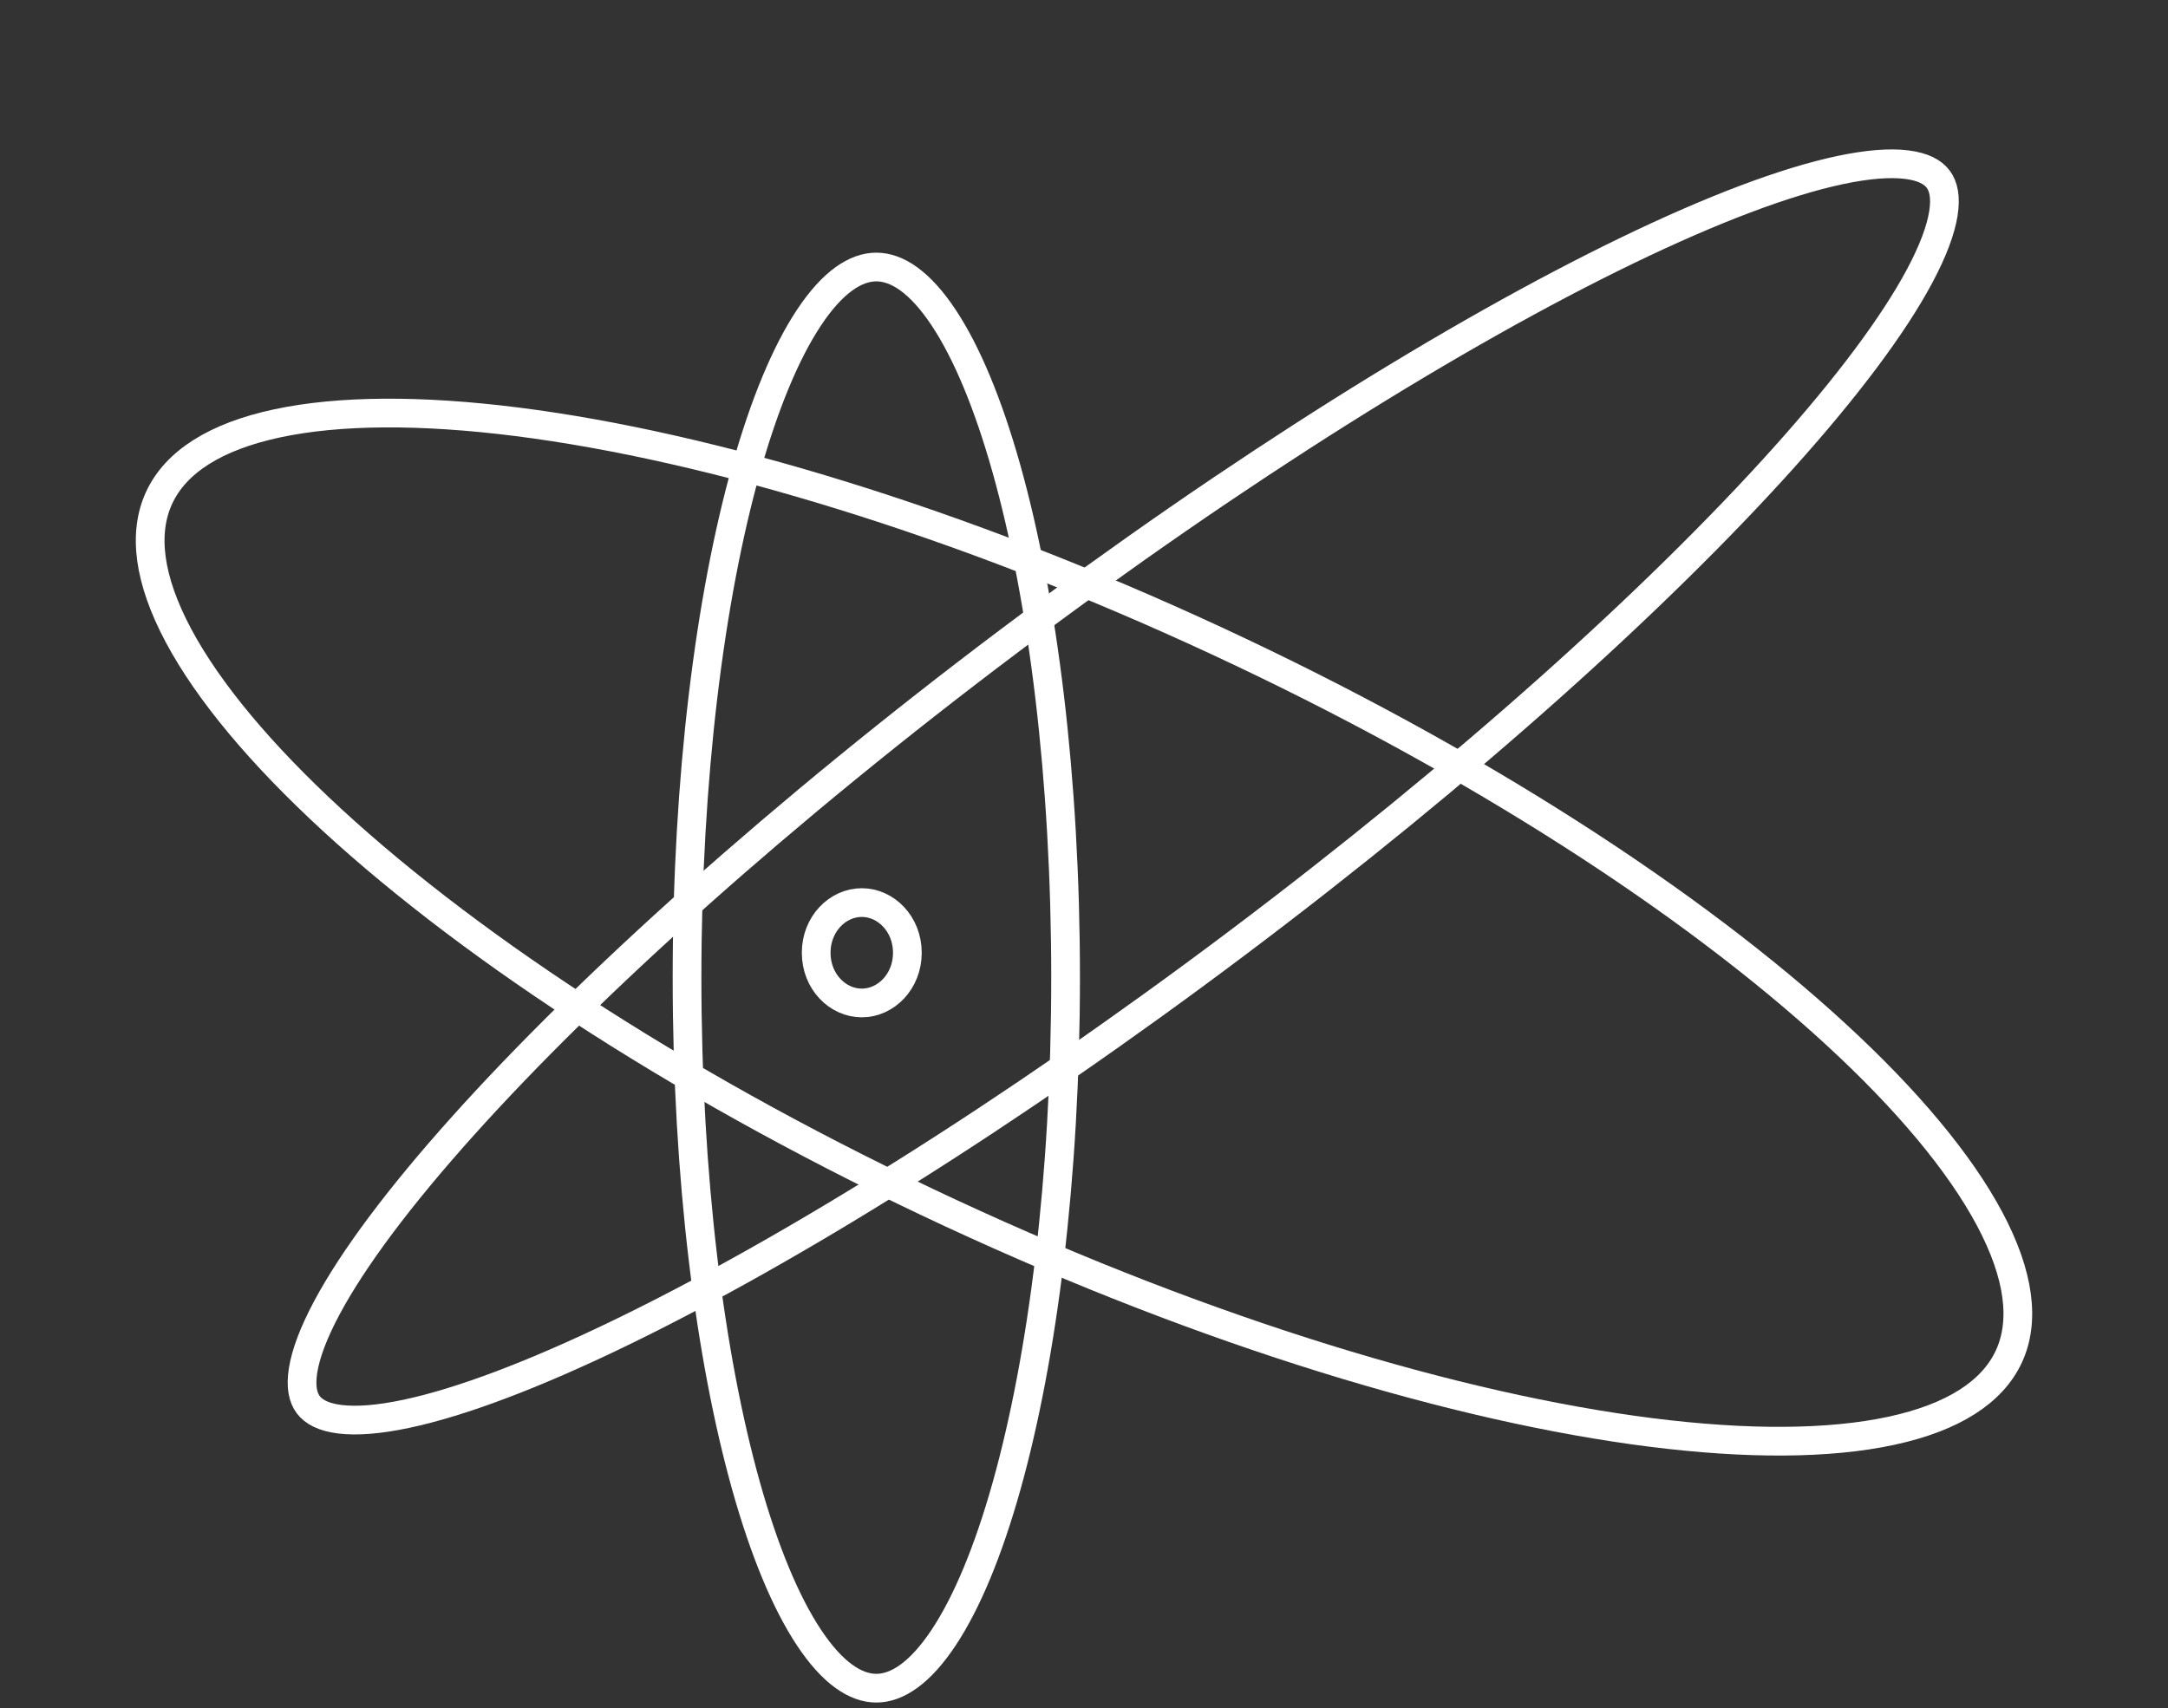
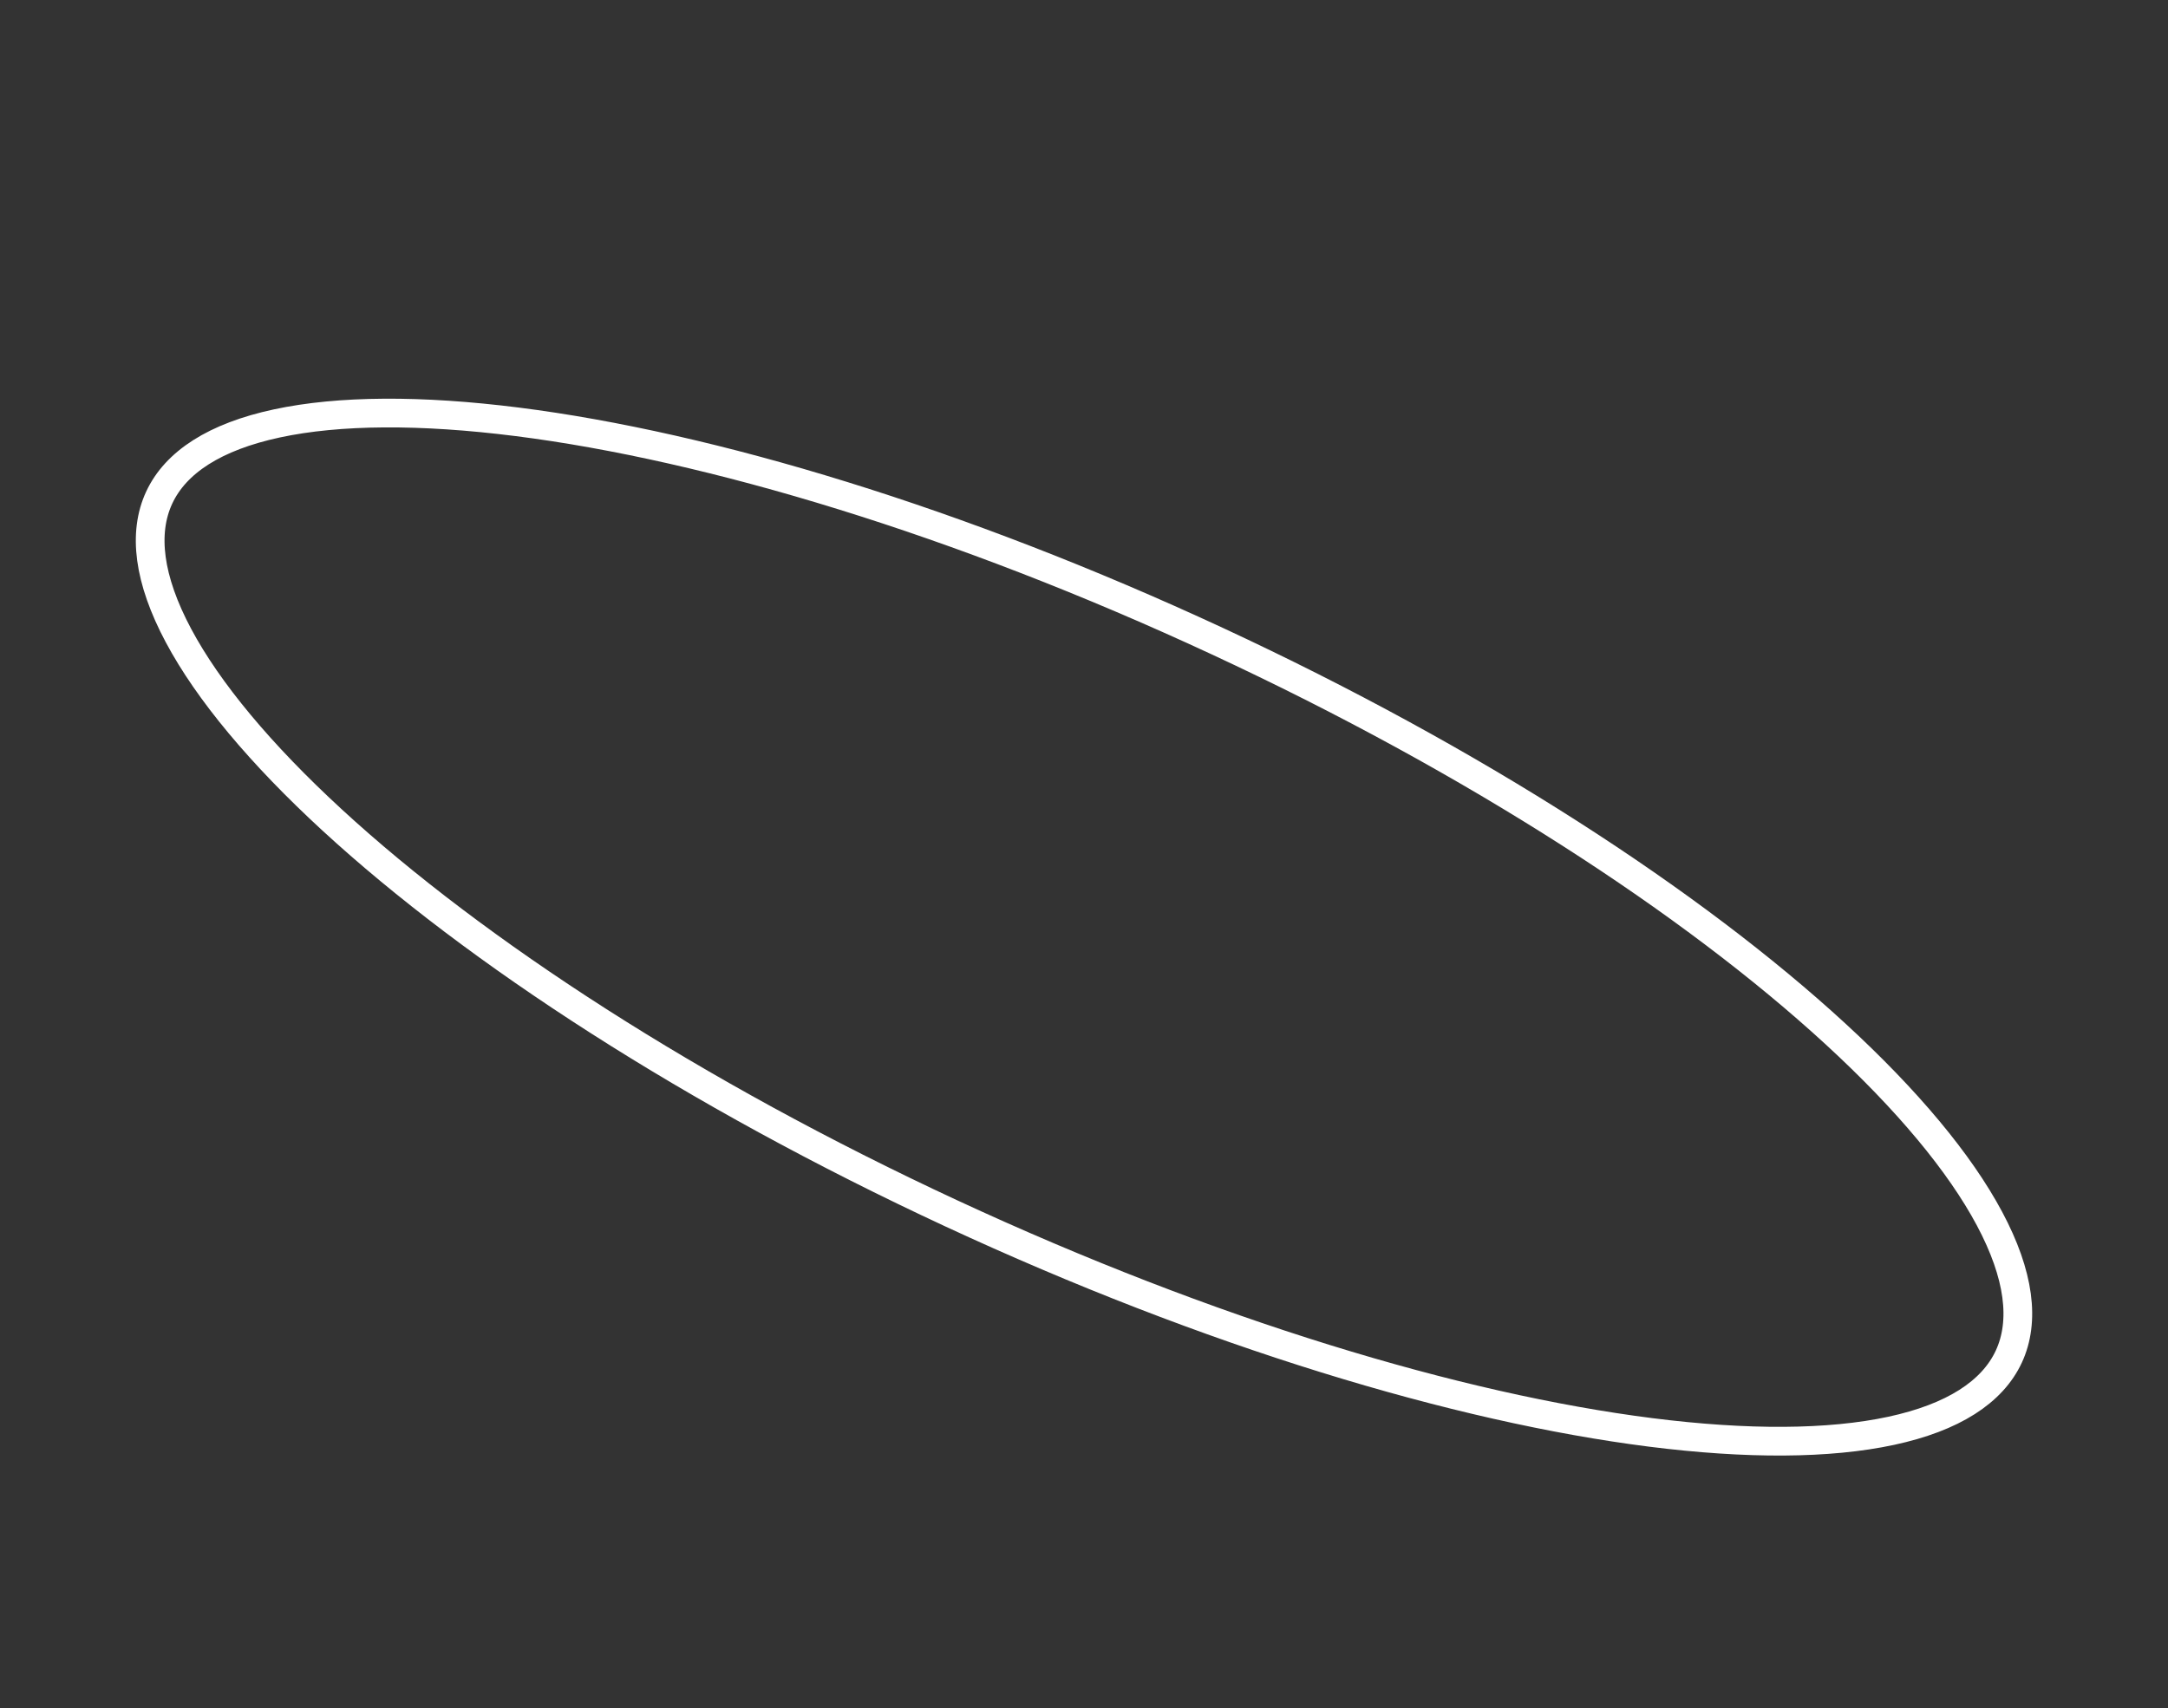
<svg xmlns="http://www.w3.org/2000/svg" width="151" height="119" viewBox="0 0 151 119" fill="none">
  <rect x="0" y="0" width="151" height="119" fill="#333333" stroke="none" />
-   <path d="M74.218 68.104C74.218 81.986 72.636 94.516 70.101 103.545C68.831 108.067 67.338 111.653 65.722 114.086C64.082 116.557 62.478 117.608 61.035 117.608C59.593 117.608 57.988 116.557 56.348 114.086C54.732 111.653 53.239 108.067 51.969 103.545C49.434 94.516 47.852 81.986 47.852 68.104C47.852 54.223 49.434 41.692 51.969 32.663C53.239 28.142 54.732 24.556 56.348 22.123C57.988 19.651 59.593 18.601 61.035 18.601C62.478 18.601 64.082 19.651 65.722 22.123C67.338 24.556 68.831 28.142 70.101 32.663C72.636 41.692 74.218 54.223 74.218 68.104Z" stroke="white" stroke-width="2" />
-   <path d="M86.156 65.706C70.297 77.633 55.009 87.148 43.124 92.895C37.174 95.772 32.124 97.682 28.306 98.492C26.394 98.898 24.849 99.015 23.681 98.872C22.514 98.73 21.838 98.346 21.471 97.859C21.105 97.372 20.924 96.616 21.111 95.455C21.298 94.293 21.84 92.841 22.76 91.117C24.597 87.674 27.833 83.352 32.248 78.434C41.066 68.61 54.45 56.562 70.309 44.635C86.168 32.707 101.457 23.192 113.341 17.445C119.291 14.568 124.341 12.659 128.159 11.848C130.071 11.443 131.616 11.326 132.784 11.468C133.952 11.61 134.627 11.994 134.994 12.481C135.36 12.969 135.541 13.724 135.354 14.885C135.167 16.047 134.626 17.499 133.705 19.223C131.868 22.666 128.632 26.988 124.218 31.906C115.399 41.73 102.015 53.778 86.156 65.706Z" stroke="white" stroke-width="2" />
  <path d="M84.76 44.654C102.73 53.002 117.882 62.867 127.856 72.042C132.847 76.634 136.498 81.013 138.572 84.904C140.655 88.813 141.056 92.046 139.912 94.509C138.768 96.972 136.039 98.751 131.708 99.68C127.397 100.605 121.696 100.64 114.968 99.788C101.523 98.085 84.21 92.87 66.24 84.522C48.27 76.174 33.118 66.309 23.144 57.134C18.153 52.542 14.502 48.163 12.428 44.272C10.345 40.363 9.944 37.13 11.088 34.667C12.232 32.204 14.961 30.425 19.292 29.496C23.603 28.571 29.304 28.536 36.032 29.388C49.477 31.091 66.79 36.306 84.76 44.654Z" stroke="white" stroke-width="2" />
-   <path d="M63.198 66.375C63.198 68.377 61.707 69.872 60.022 69.872C58.337 69.872 56.846 68.377 56.846 66.375C56.846 64.372 58.337 62.878 60.022 62.878C61.707 62.878 63.198 64.372 63.198 66.375Z" stroke="white" stroke-width="2" />
</svg>